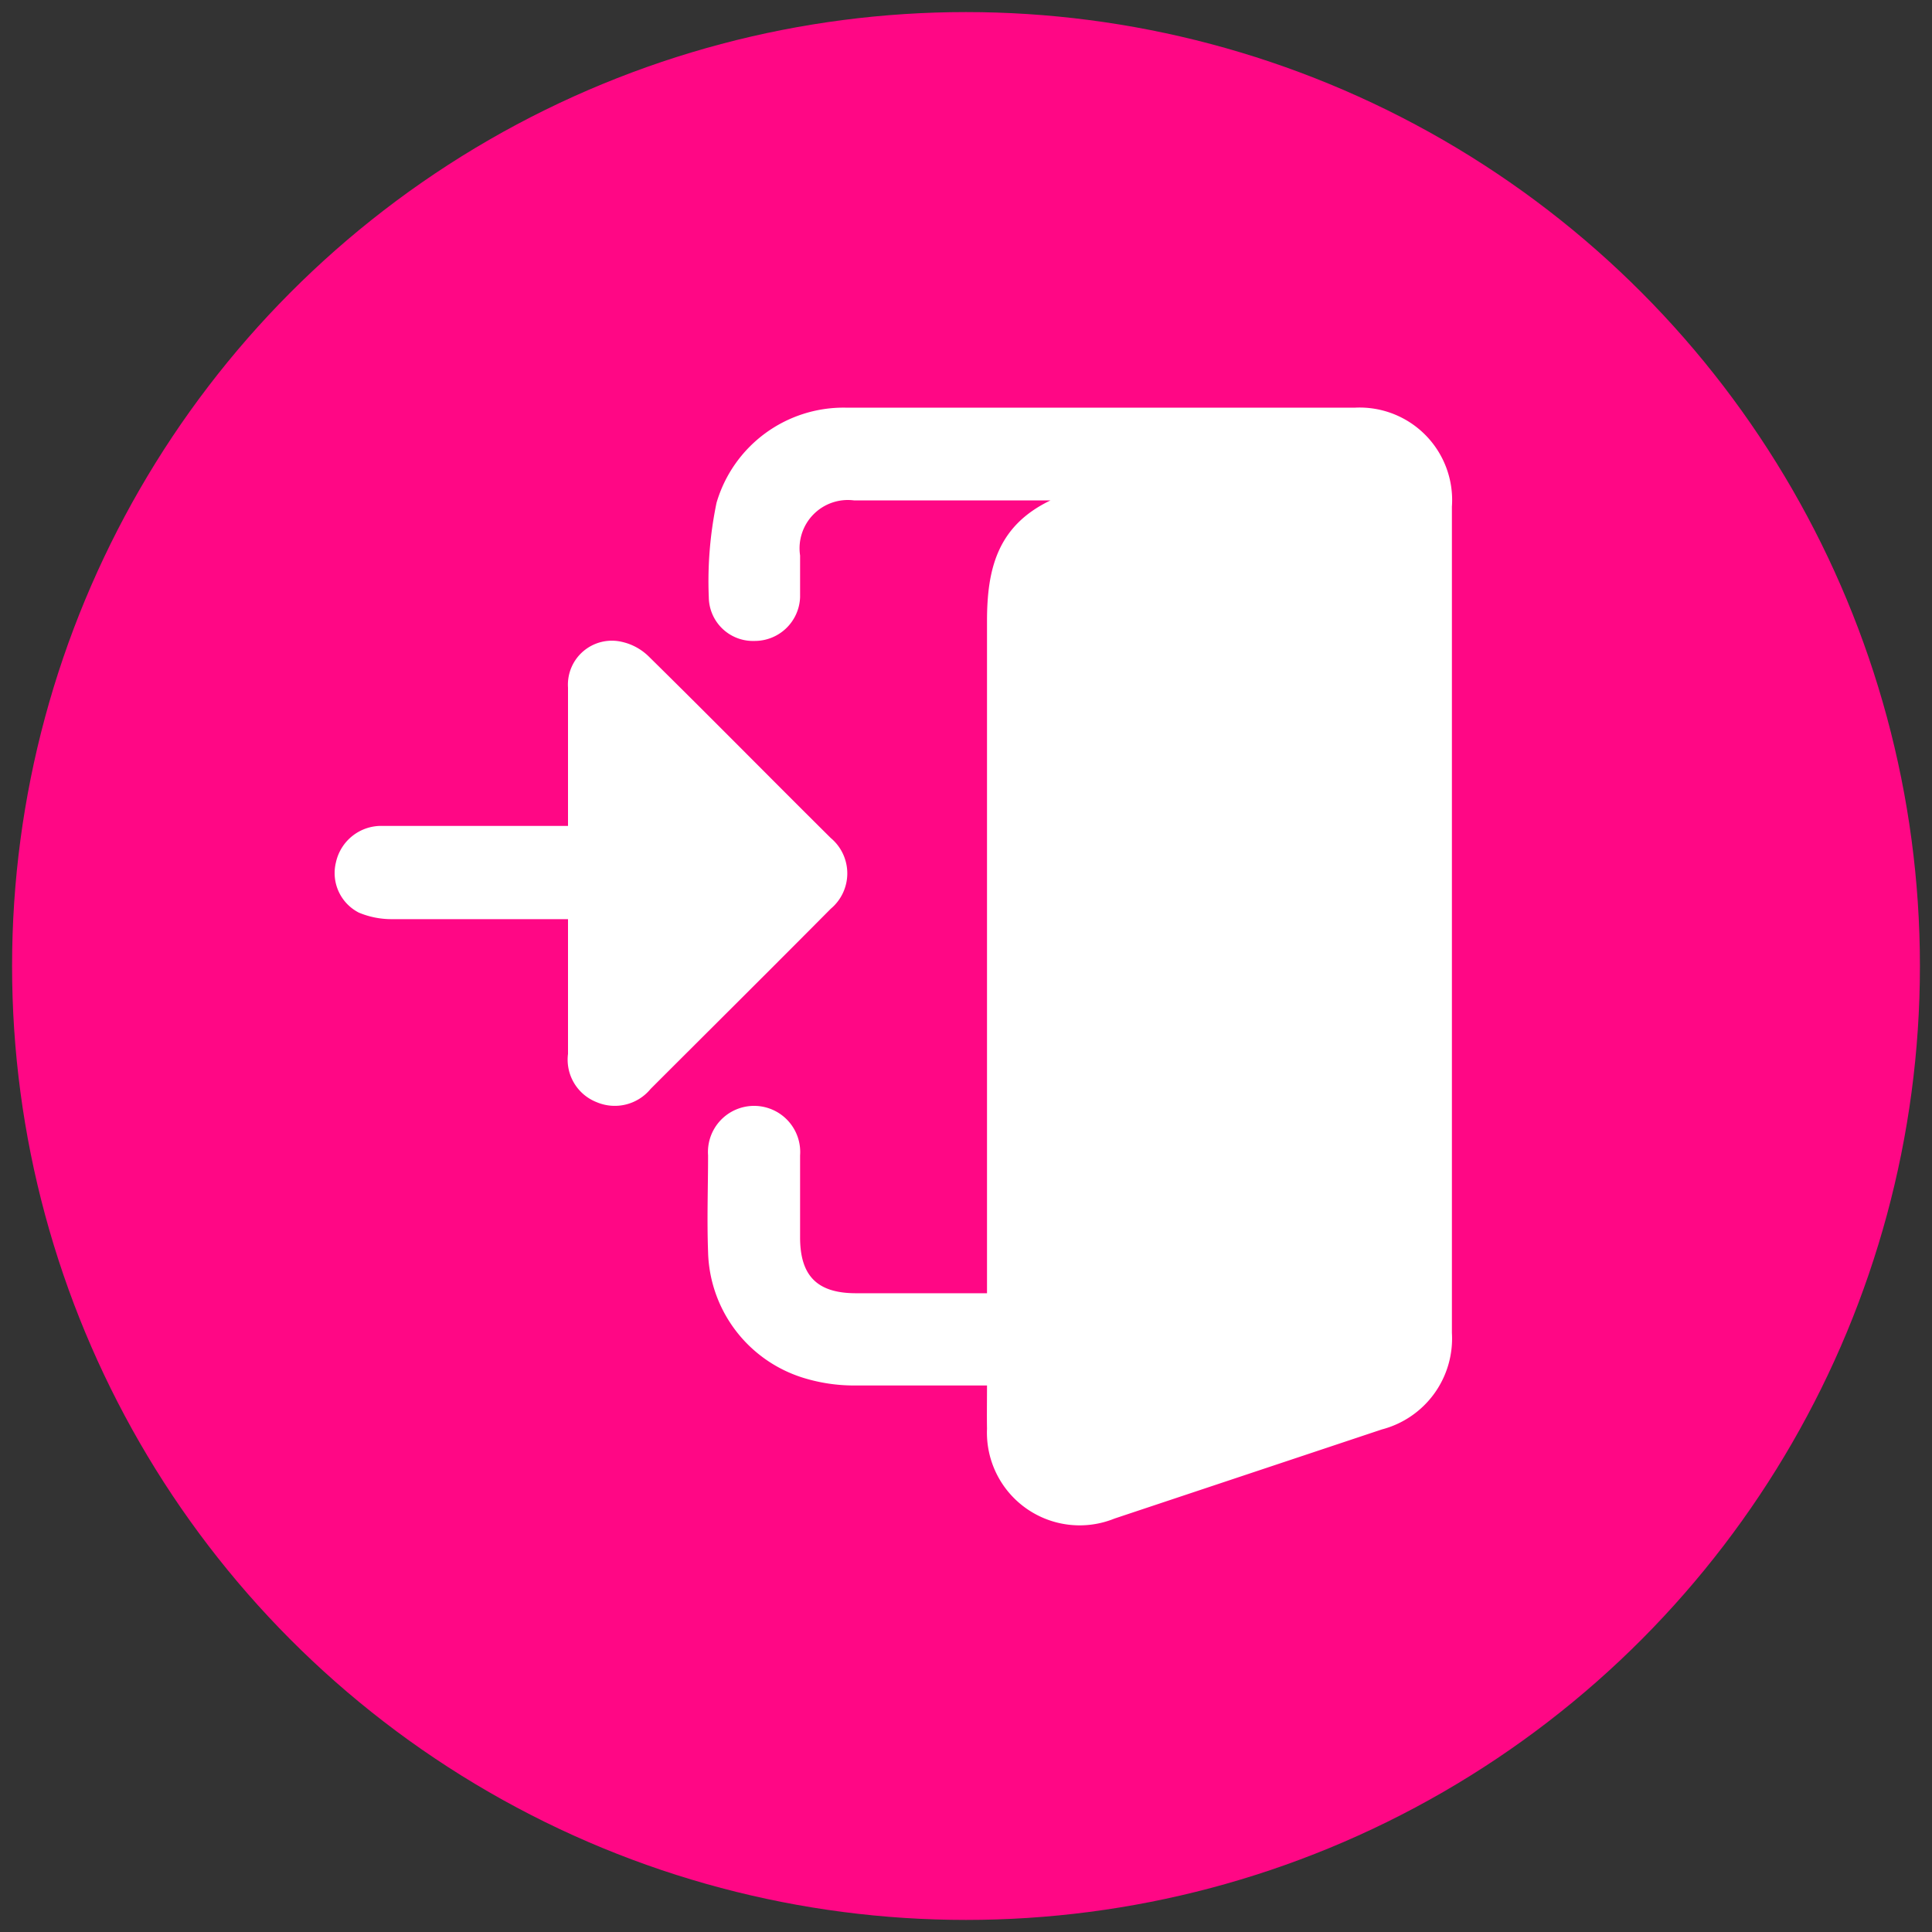
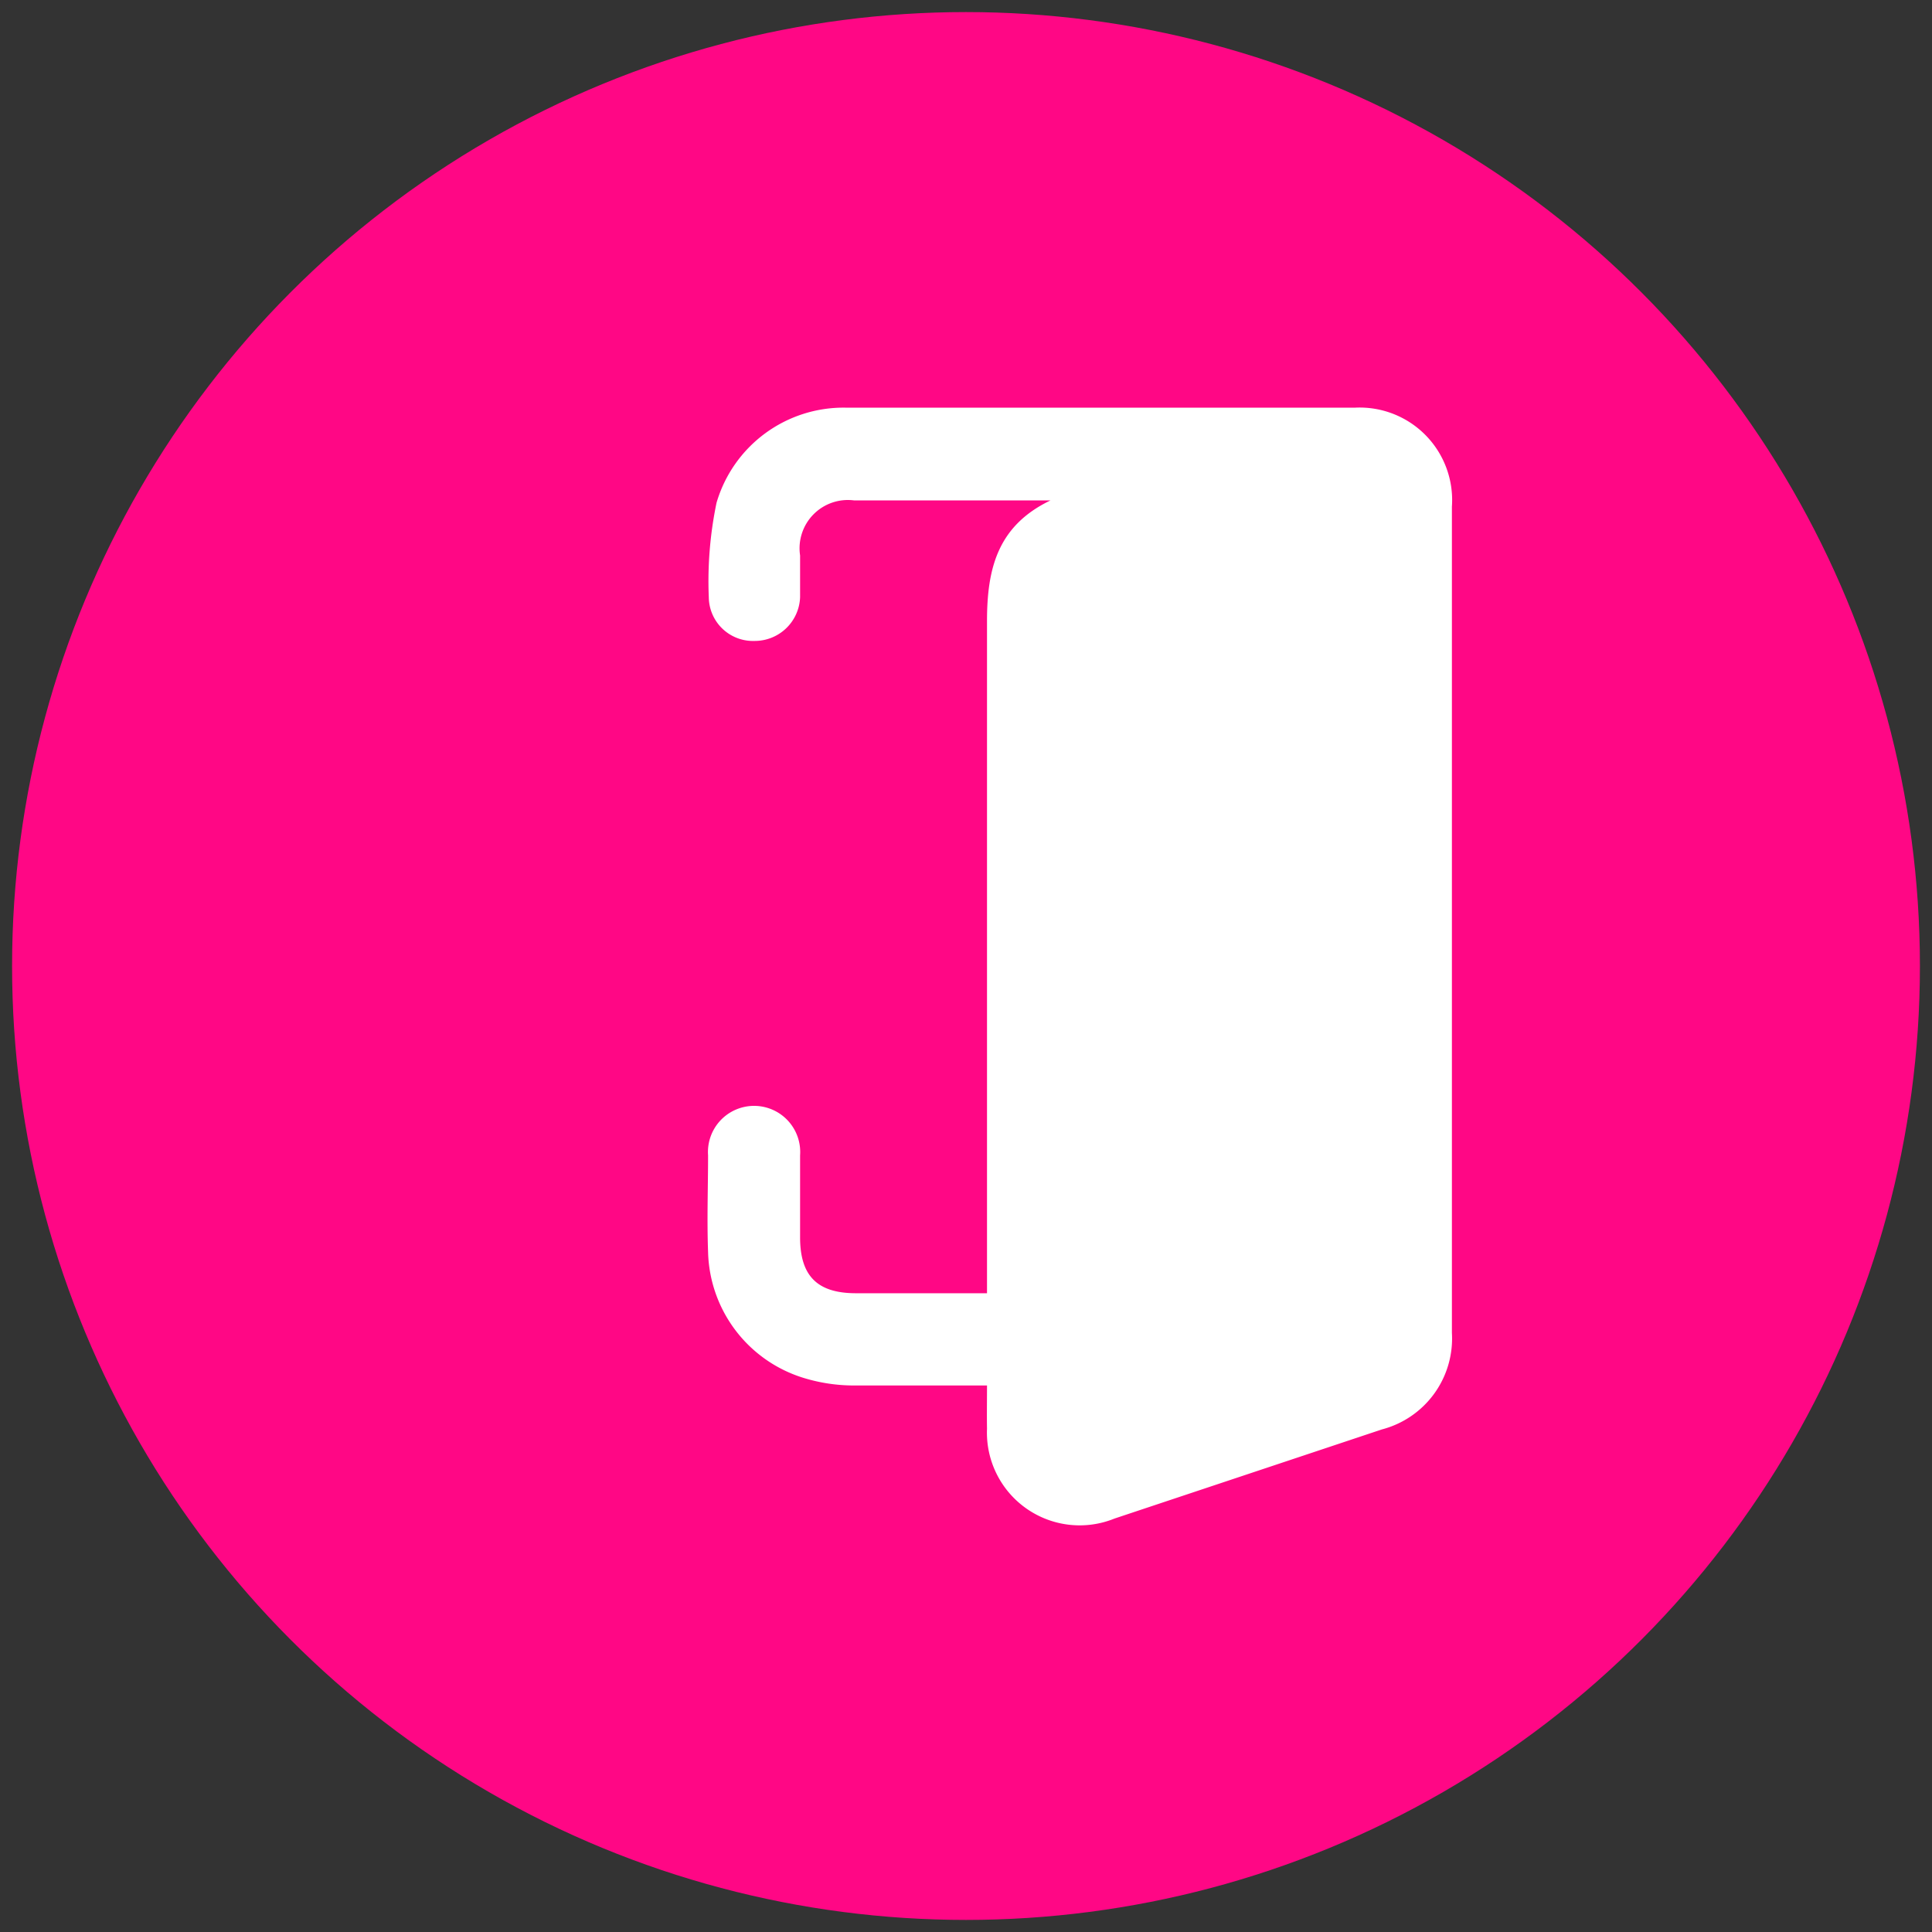
<svg xmlns="http://www.w3.org/2000/svg" id="Layer_1" data-name="Layer 1" viewBox="0 0 80 80">
  <rect x="0" y="0" width="80" height="80" fill="#333333" stroke="none" />
  <defs>
    <style>.cls-1{fill:#ff0785;}.cls-2{fill:#fff;}</style>
  </defs>
  <circle class="cls-1" cx="40" cy="40" r="39.5" />
  <path class="cls-2" d="M40.87,57.37c-1.9,0-3.72,0-5.55,0a7.11,7.11,0,0,1-2-.3,5.6,5.6,0,0,1-4-5.23c-.05-1.35,0-2.7,0-4a1.91,1.91,0,1,1,3.81,0c0,1.13,0,2.26,0,3.4,0,1.59.71,2.3,2.28,2.31h5.46v-1c0-8.94,0-17.89,0-26.83,0-2.18.44-3.95,2.63-5H42.36c-2.34,0-4.68,0-7,0A2,2,0,0,0,33.13,23c0,.58,0,1.16,0,1.73a1.88,1.88,0,0,1-1.89,1.81,1.83,1.83,0,0,1-1.89-1.8,15.94,15.94,0,0,1,.32-3.92A5.48,5.48,0,0,1,35,16.88q10.56,0,21.12,0a3.83,3.83,0,0,1,4,4.1q0,17.12,0,34.21a3.89,3.89,0,0,1-2.9,4L46.15,62.88a3.84,3.84,0,0,1-5.28-3.72C40.86,58.59,40.87,58,40.87,57.37Z" />
-   <path class="cls-2" d="M23.52,34.23c0-2,0-3.88,0-5.76a1.82,1.82,0,0,1,2.24-1.89,2.3,2.3,0,0,1,1.11.61c2.53,2.49,5,5,7.53,7.51a1.91,1.91,0,0,1,0,2.93c-2.48,2.5-5,5-7.46,7.46a1.92,1.92,0,0,1-2.23.55,1.89,1.89,0,0,1-1.19-2c0-1.82,0-3.65,0-5.58h-.83c-2.17,0-4.34,0-6.51,0a3.5,3.5,0,0,1-1.32-.27,1.84,1.84,0,0,1-.95-2.08,1.92,1.92,0,0,1,1.95-1.51h7.67Z" />
</svg>